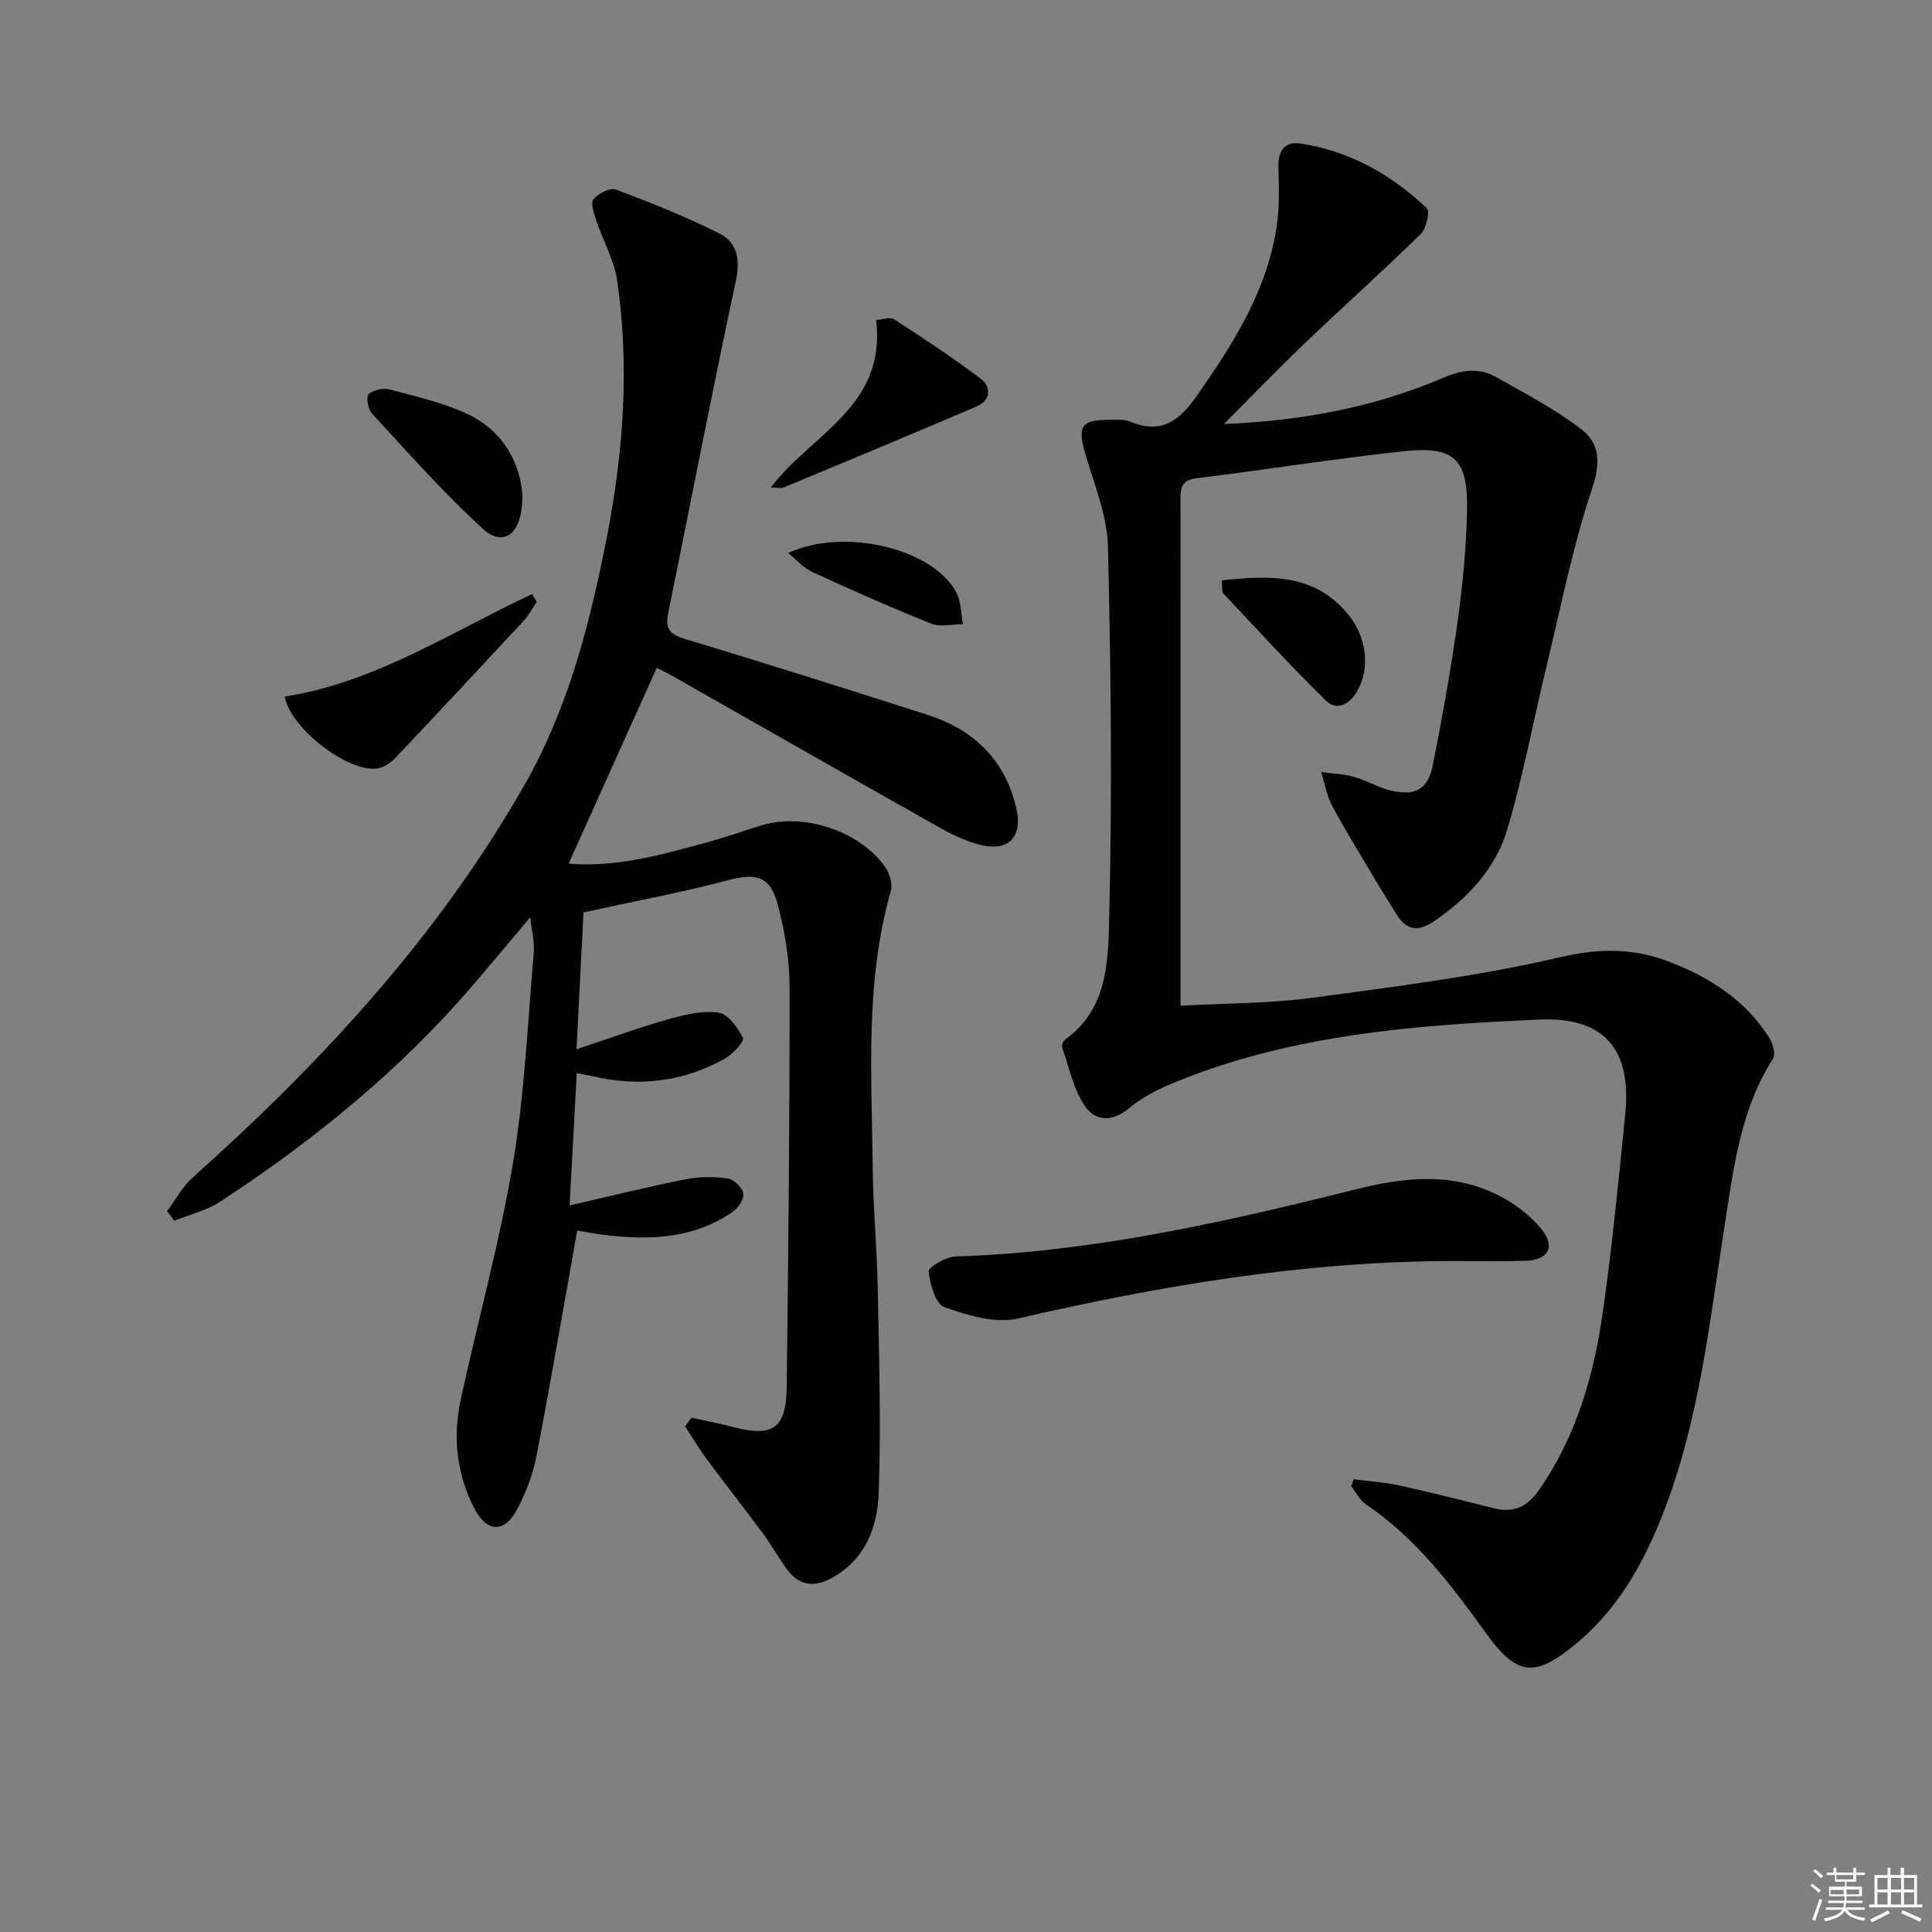
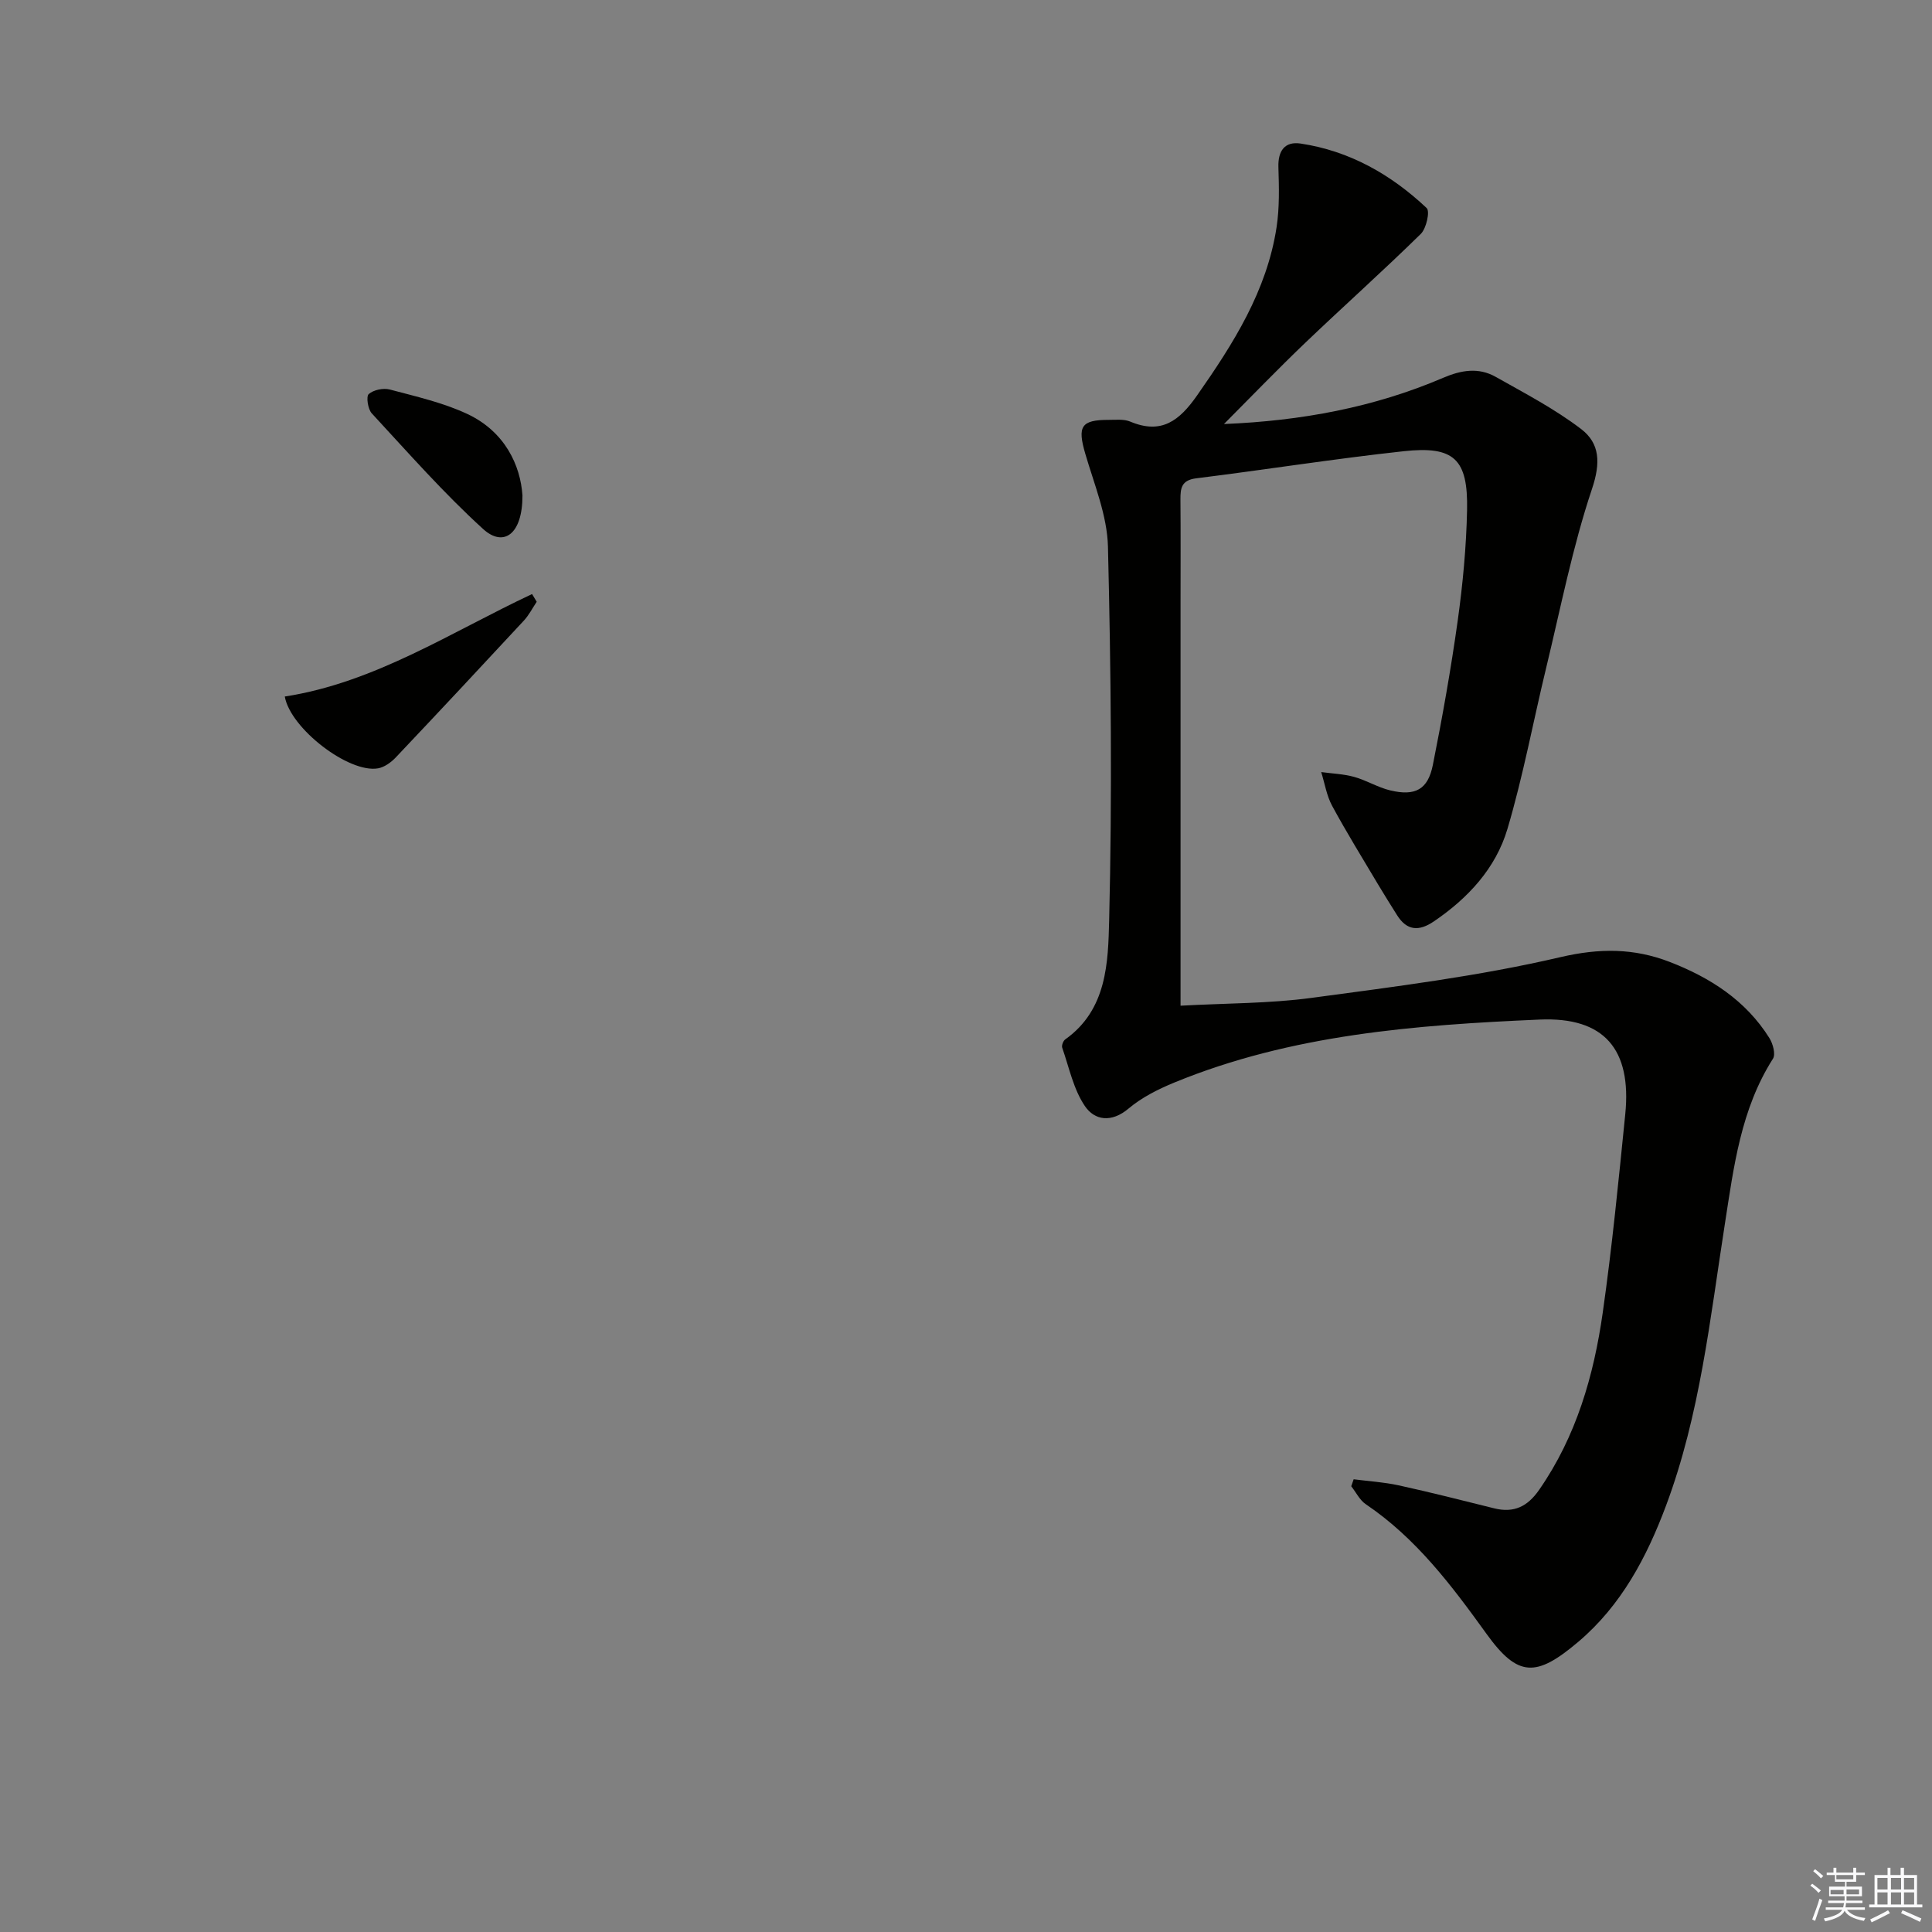
<svg xmlns="http://www.w3.org/2000/svg" enable-background="new 0 0 400 400" viewBox="0 0 400 400">
  <rect x="0" y="0" width="400" height="400" fill="#808080" stroke="none" />
  <g fill="#010100">
    <path d="m253.41 87.79c16.01-.65 31.09-3.45 45.36-9.56 3.81-1.63 7.36-2.2 10.91-.2 6.02 3.4 12.22 6.63 17.68 10.8 3.89 2.97 4.05 7.01 2.25 12.38-4.04 12.06-6.49 24.65-9.49 37.05-2.69 11.12-4.77 22.41-8.02 33.36-2.42 8.16-8.17 14.36-15.27 19.17-3.03 2.05-5.54 1.94-7.58-1.31-1.32-2.11-2.66-4.22-3.93-6.36-3.21-5.4-6.52-10.75-9.51-16.27-1.15-2.12-1.53-4.65-2.27-7 2.28.31 4.63.39 6.83 1 2.55.71 4.89 2.17 7.45 2.79 5.19 1.24 7.82-.16 8.84-5.28 1.98-9.92 3.75-19.89 5.15-29.9 1.05-7.56 1.77-15.21 1.93-22.83.22-10.59-2.67-13.35-13.12-12.21-14.35 1.56-28.62 3.83-42.95 5.61-3.07.38-3.29 2.04-3.27 4.42.06 7.16.02 14.33.02 21.49v76.48 6.8c9.37-.52 18.33-.44 27.12-1.62 17.25-2.32 34.6-4.48 51.51-8.43 8.13-1.9 15.24-1.87 22.63.98 8.38 3.24 15.77 7.96 20.66 15.78.73 1.17 1.32 3.35.73 4.27-6.66 10.45-8.11 22.37-9.95 34.17-3.07 19.66-5.15 39.53-12.18 58.34-4 10.69-9.26 20.66-18.17 28.21-8.7 7.37-12.49 7.39-18.99-1.63-7.25-10.06-14.59-19.82-25.01-26.86-1.26-.85-2.02-2.46-3.01-3.72.17-.48.33-.96.5-1.44 3.1.4 6.25.59 9.3 1.25 6.62 1.45 13.2 3.12 19.78 4.76 4.09 1.02 6.92-.36 9.32-3.82 7.69-11.07 11.31-23.63 13.17-36.69 1.94-13.63 3.28-27.35 4.66-41.06 1.36-13.48-4.36-20.2-17.71-19.62-25.73 1.12-51.41 3.08-75.63 13.03-3.35 1.38-6.75 3.08-9.49 5.39-3.54 2.99-7.03 2.48-9.06-.53-2.36-3.49-3.25-7.97-4.68-12.06-.16-.46.2-1.42.62-1.72 8.68-6.15 8.88-15.97 9.1-24.72.63-25.76.38-51.55-.25-77.31-.16-6.46-2.85-12.9-4.7-19.25-1.65-5.64-.88-7 4.87-6.99 1.49 0 3.14-.19 4.45.36 6.48 2.72 10.19-.21 13.84-5.43 7.5-10.72 14.43-21.62 16.45-34.81.62-4.07.51-8.29.38-12.43-.11-3.42 1.34-5.39 4.6-4.9 10.14 1.52 18.74 6.42 26.1 13.36.71.67-.07 4.21-1.21 5.34-7.84 7.69-16.04 15.01-23.98 22.6-5.73 5.48-11.21 11.18-16.78 16.77z" />
-     <path d="m143.17 293.53c2.81.62 5.64 1.14 8.42 1.87 8.45 2.23 11.18.43 11.29-8.3.34-27.64.62-55.27.59-82.91-.01-5.58-.98-11.28-2.38-16.69-1.6-6.17-4.46-6.81-10.44-5.24-9.58 2.53-19.35 4.34-29.84 6.64-.45 8.75-.92 17.95-1.45 28.34 6.73-2.23 12.7-4.43 18.82-6.16 3.42-.97 7.16-1.9 10.57-1.44 1.97.27 3.99 3.11 5.07 5.25.33.66-2.07 3.34-3.7 4.26-8.63 4.84-17.85 5.95-27.48 3.65-.94-.22-1.9-.37-3.23-.62-.49 8.99-.96 17.7-1.48 27.39 8.57-1.96 16.26-3.87 24.02-5.41 2.82-.56 5.87-.58 8.71-.17 1.27.18 3.04 1.88 3.25 3.12.19 1.13-1.1 3.01-2.26 3.81-8.02 5.54-17.07 5.89-26.34 4.78-2.26-.27-4.51-.71-5.8-.92-2.84 15.85-5.49 31.35-8.46 46.79-.71 3.7-2.15 7.38-3.88 10.74-2.67 5.18-6.41 5.07-9.08-.21-3.57-7.06-4.36-14.66-2.7-22.34 3.55-16.36 8.06-32.55 10.83-49.03 2.41-14.37 3.03-29.06 4.3-43.61.18-2.07-.41-4.2-.75-7.2-4.25 5.04-7.93 9.46-11.67 13.84-15.17 17.73-33.07 32.3-52.51 45.03-2.82 1.85-6.32 2.66-9.5 3.95-.5-.66-1-1.32-1.5-1.98 1.76-2.35 3.18-5.08 5.33-6.99 26.71-23.85 50.8-49.95 68.66-81.23 9.16-16.04 13.66-33.82 17.15-51.8 3.37-17.4 4.61-34.98 2.06-52.59-.62-4.3-2.95-8.33-4.35-12.53-.47-1.43-1.21-3.6-.56-4.38 1-1.19 3.45-2.44 4.66-1.99 7.26 2.73 14.5 5.61 21.41 9.1 3.7 1.87 4.35 5.37 3.39 9.86-4.91 22.86-9.32 45.82-14 68.73-.62 3.04.14 4.33 3.27 5.28 16.82 5.08 33.58 10.38 50.31 15.74 9.73 3.12 16.29 9.4 18.55 19.65 1.21 5.5-1.56 8.62-7.02 7.42-3.02-.67-5.97-2.04-8.69-3.57-18.56-10.44-37.04-21-55.55-31.52-1.26-.71-2.57-1.33-3.24-1.67-6.13 13.62-12.14 26.99-18.24 40.53 9.78.85 19.33-1.84 28.87-4.46 3.68-1.01 7.28-2.29 10.93-3.42 8.82-2.75 20.59 1.12 25.81 8.7.89 1.29 1.49 3.43 1.09 4.86-5.38 18.91-3.95 38.24-3.74 57.48.09 8.31.89 16.61 1.04 24.92.26 14.1.71 28.22.19 42.3-.26 6.99-2.76 13.73-9.73 17.54-3.62 1.97-6.73 1.59-9.21-1.76-1.77-2.4-3.22-5.04-4.99-7.43-3.85-5.2-7.85-10.29-11.71-15.49-1.6-2.15-2.96-4.48-4.44-6.72.44-.61.89-1.2 1.33-1.79z" />
-     <path d="m300.84 261.08c-30.56.05-60.43 5.05-90.12 11.91-4.69 1.08-10.39-.67-15.18-2.35-1.83-.65-3.01-4.74-3.27-7.38-.09-.89 3.55-3.05 5.53-3.12 28.24-.89 55.6-7.07 82.81-13.88 10.01-2.5 19.66-3.57 29.1.96 3.6 1.73 7.15 4.36 9.59 7.47 2.81 3.59 1.11 6.21-3.47 6.35-5 .15-9.99.04-14.99.04z" />
    <path d="m58.96 144.21c18.66-2.89 34.42-13.34 51.2-21.22.32.53.64 1.06.96 1.6-.88 1.31-1.61 2.77-2.67 3.91-8.8 9.49-17.64 18.95-26.54 28.35-.96 1.01-2.34 2-3.66 2.23-6.02 1.04-18.12-8.23-19.29-14.87z" />
-     <path d="m181.38 66.25c1.28-.07 2.9-.68 3.76-.12 6.1 3.94 12.19 7.93 17.96 12.33 2.05 1.57 2.12 4.39-.84 5.66-13.26 5.68-26.58 11.23-39.91 16.77-.66.27-1.54.04-2.75.04 8.24-11.01 24-16.72 21.78-34.68z" />
    <path d="m108.17 102.6c.01 8.04-3.92 10.76-8.13 6.94-8.19-7.45-15.54-15.82-23.07-23.96-.81-.87-1.19-3.49-.63-3.99 1-.88 3.03-1.3 4.38-.94 5.41 1.44 10.99 2.7 16.02 5.05 7.81 3.66 11.02 10.65 11.43 16.9z" />
-     <path d="m252.94 120.16c10.06-1.08 19.34-1.43 26.28 7.17 3.76 4.67 4.48 11.1 1.77 15.76-1.6 2.75-4.18 4.2-6.52 1.92-7.29-7.14-14.19-14.69-21.18-22.13-.35-.38-.18-1.24-.35-2.72z" />
-     <path d="m163.17 114.49c11.75-5.43 30.31-.8 34.89 8.32.95 1.88.89 4.27 1.3 6.42-2.2 0-4.66.65-6.56-.11-8.31-3.32-16.49-6.97-24.63-10.7-1.77-.8-3.15-2.43-5-3.93z" />
+     <path d="m252.94 120.16z" />
  </g>
  <path d="m374.8 390.4.4-.4c.7.5 1.3 1 1.8 1.4l-.5.5c-.5-.6-1.1-1.1-1.7-1.5zm1 7.3-.6-.3c.5-1.4 1.1-2.8 1.5-4.3.2.1.4.2.6.3-.5 1.3-1 2.8-1.5 4.3zm-.4-10.3.4-.4c.4.3 1 .8 1.7 1.4l-.5.5c-.4-.5-1-1-1.6-1.5zm2.5.3h1.7v-1h.6v1h3.5v-1h.6v1h1.8v.5h-1.8v1.4h-2v1h3.2v2h-3.2v.9h3.3v.5h-3.4c0 .3-.1.6-.1.9h4v.5h-3.7c.7.9 1.9 1.5 3.8 1.7-.1.2-.2.4-.3.6-2.1-.4-3.5-1.1-4-2.1-.4 1-1.8 1.7-4 2.2-.1-.2-.2-.4-.3-.6 2.1-.4 3.4-1 3.8-1.8h-3.4v-.5h3.6c.1-.3.1-.6.2-.9h-3.3v-.5h3.4c0-.3 0-.6 0-.9h-3.2v-2h3.3v-1h-2.1v-1.4h-1.7v-.5zm1.1 3.5v1h2.7c0-.3 0-.4 0-.4 0-.1 0-.2 0-.2 0-.1 0-.2 0-.3h-2.7zm1.2-3v.9h3.5v-.9zm4.7 3h-2.6v.6.4h2.6z" fill="#fafafb" />
  <path d="m393.6 386.7h.6v1.5h2.7v6.1h1.1v.6h-11v-.6h1.1v-6.1h2.7v-1.5h.6v1.5h2.1v-1.5zm-2.7 8.8.4.6c-1.2.6-2.5 1.3-3.8 1.9-.1-.2-.2-.4-.3-.6 1.2-.6 2.5-1.2 3.7-1.9zm-2.2-6.7v2.4h2.1v-2.4zm0 3v2.5h2.1v-2.5zm2.8-3v2.4h2.1v-2.4zm0 3v2.5h2.1v-2.5zm6 6.1c-1.4-.7-2.7-1.3-3.9-1.8l.3-.6c1.5.6 2.7 1.2 3.9 1.7zm-1.2-9.1h-2.1v2.4h2.1zm-2.1 3v2.5h2.1v-2.5z" fill="#fafafb" />
</svg>